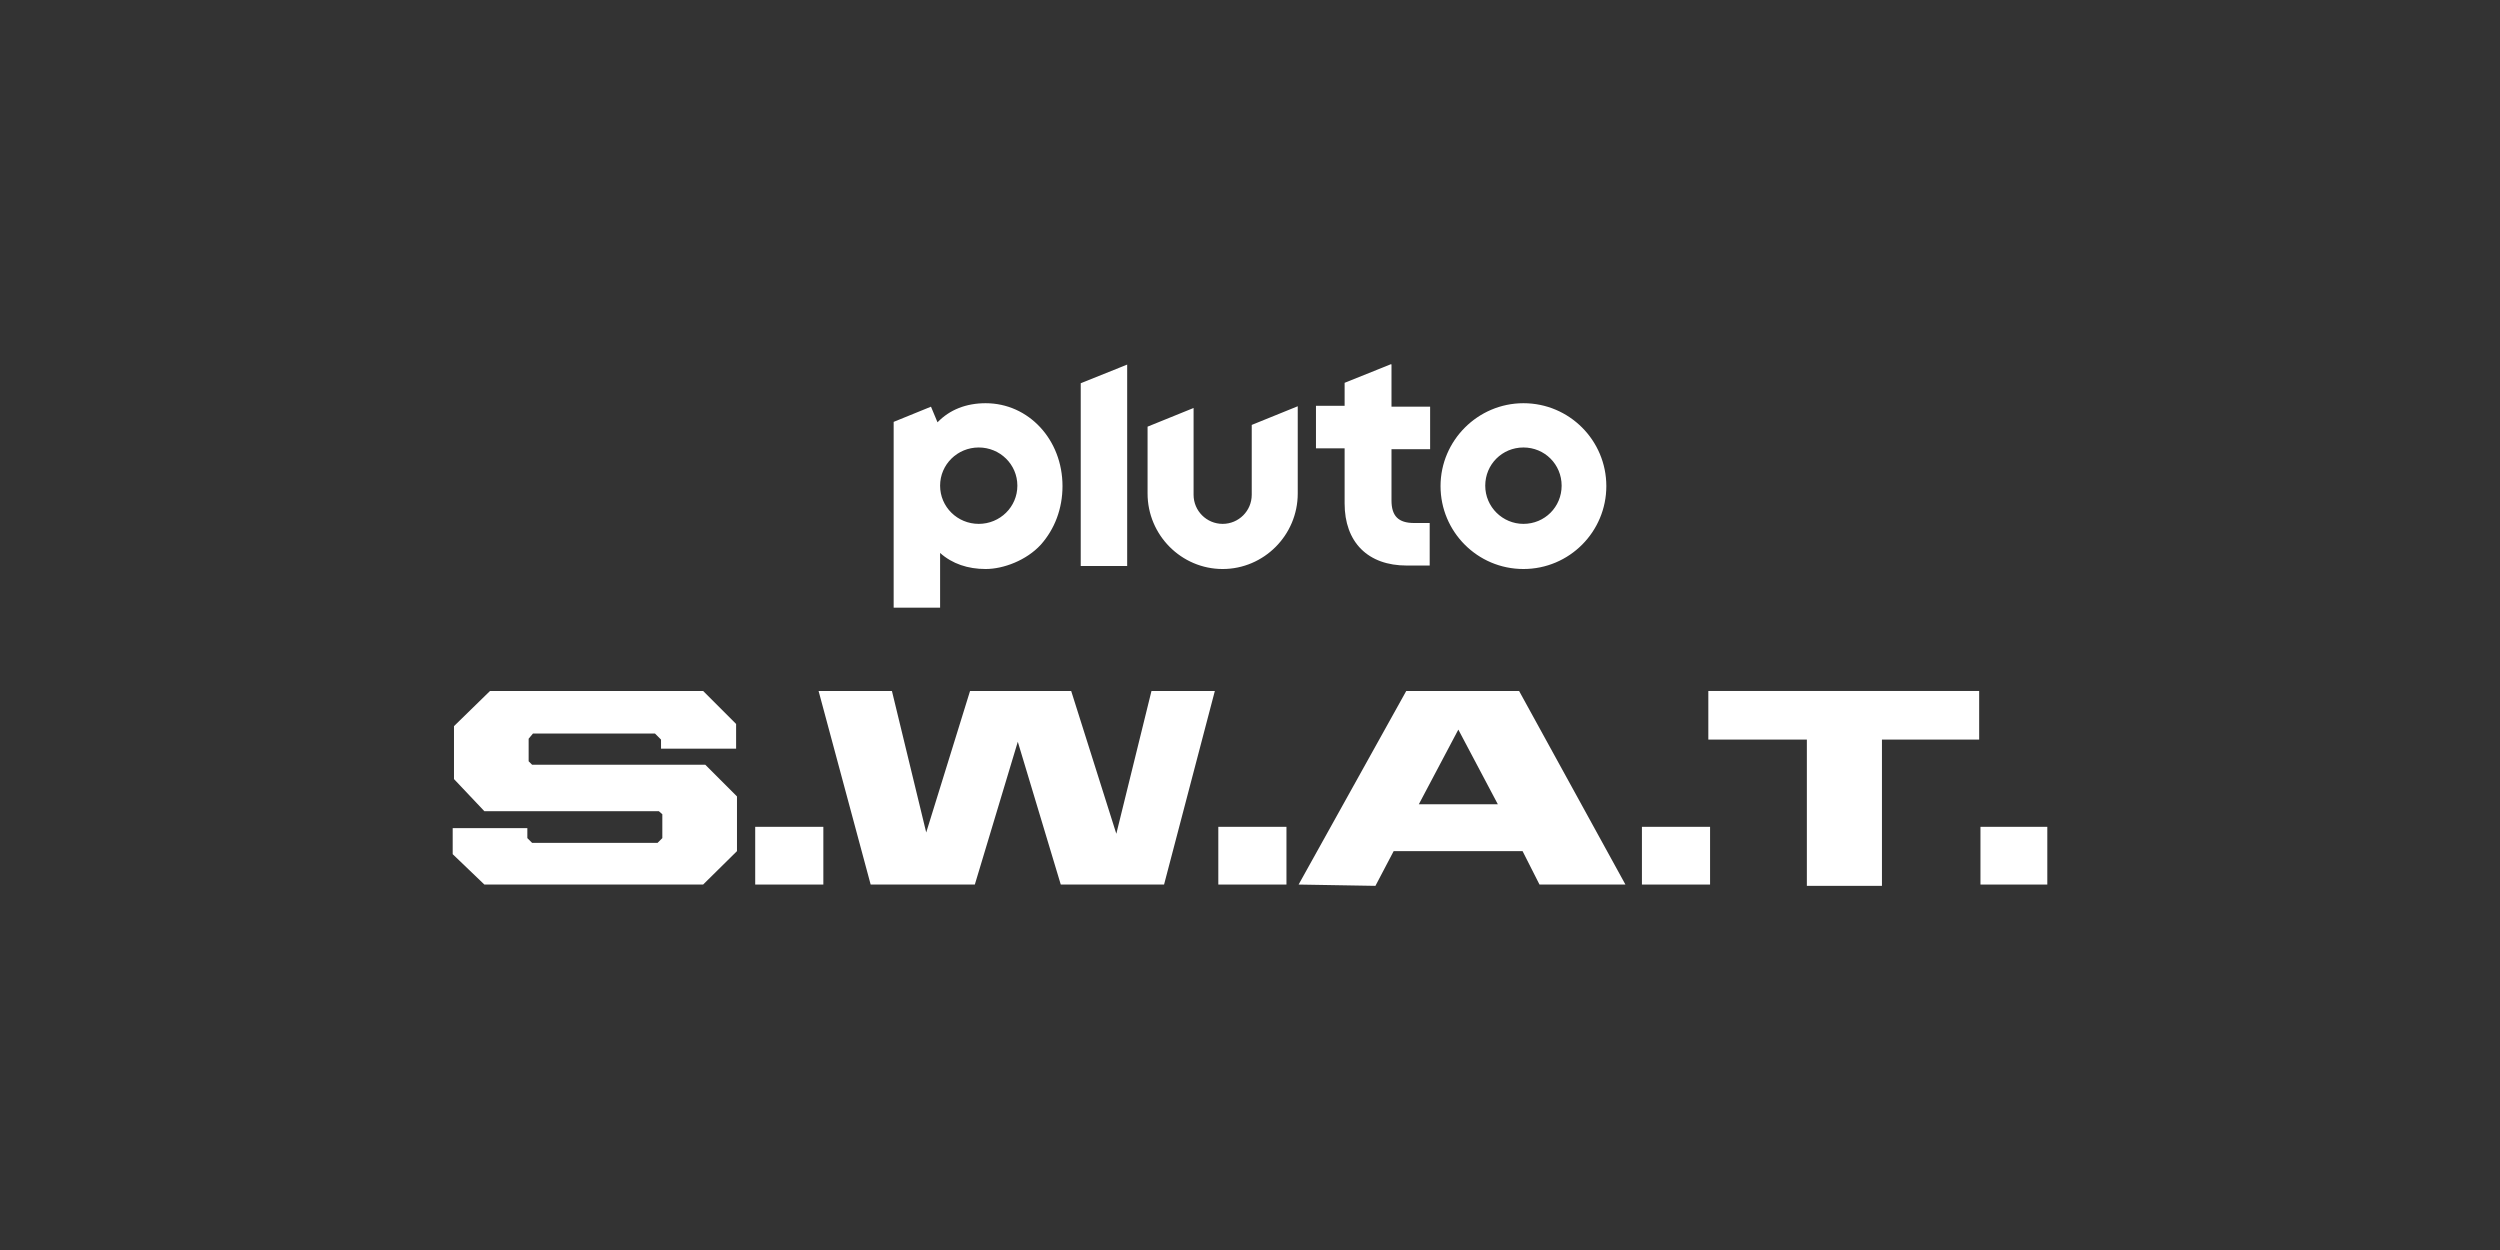
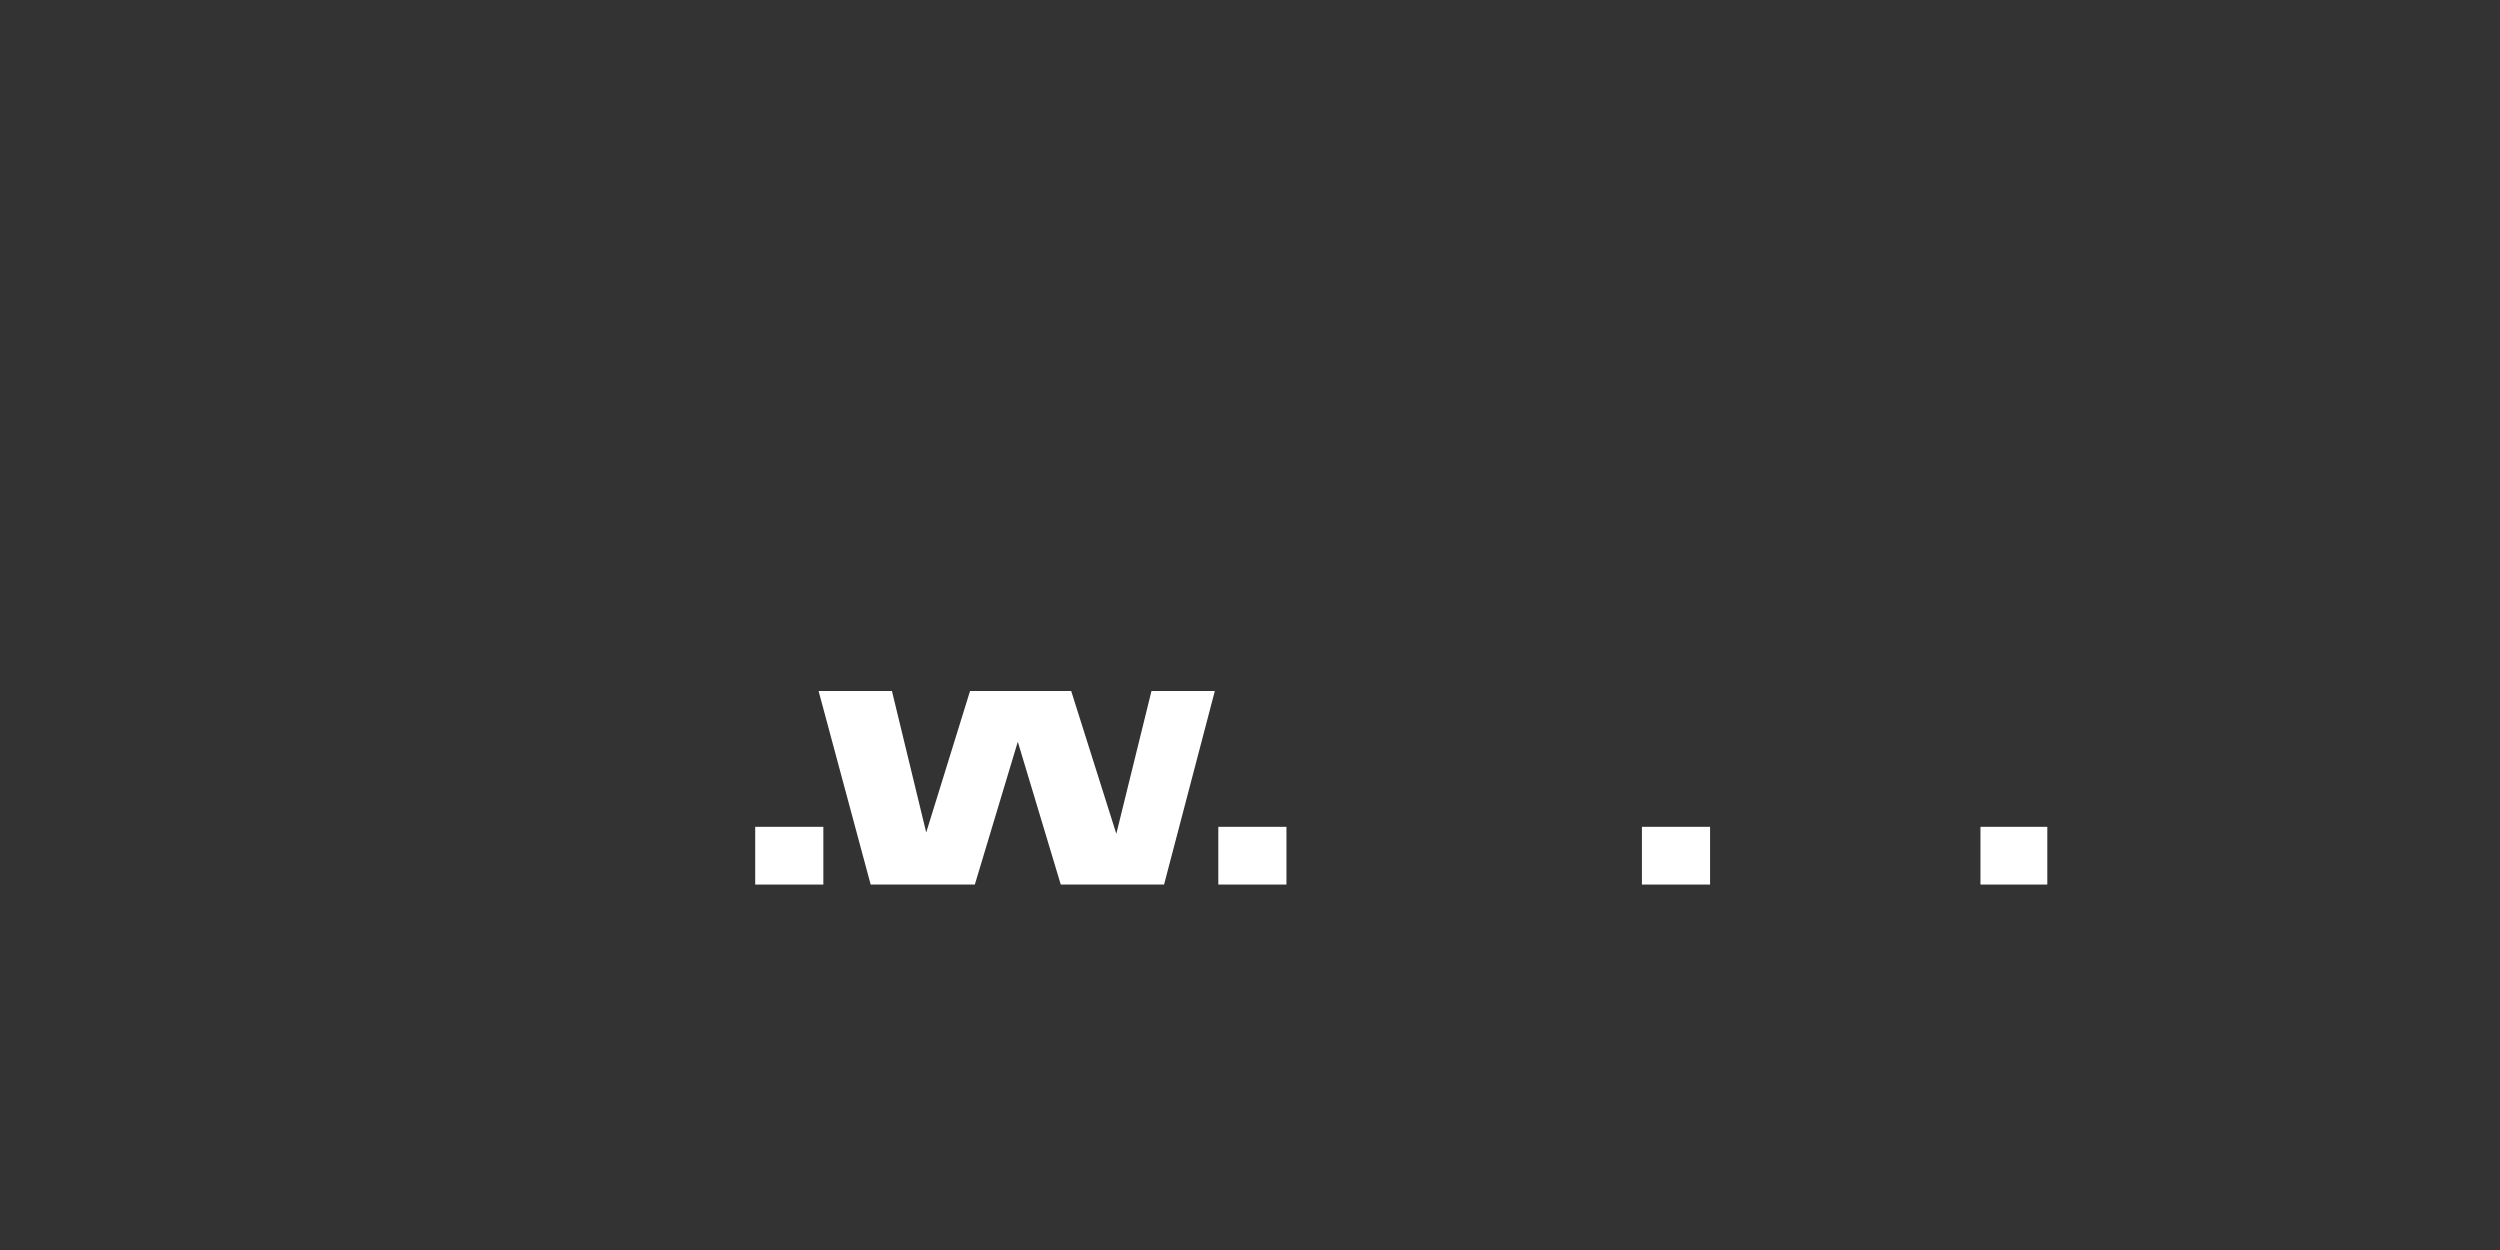
<svg xmlns="http://www.w3.org/2000/svg" version="1.1" viewBox="0 0 576 288">
  <rect x="0" y="0" width="576" height="288" fill="#333333" stroke="none" />
  <defs>
    <style>
      .cls-1 {
        fill: #fff;
      }
    </style>
  </defs>
  <g>
    <g id="_x30_07_-_White_-_Example_-_Delete_before_saving">
      <g>
-         <path class="cls-1" d="M351,92.9c-10.5,0-19.1,8.6-19.1,19.1s8.5,19.1,19.1,19.1,19.1-8.6,19.1-19.1-8.5-19.1-19.1-19.1ZM351,120.7c-4.8,0-8.8-3.9-8.8-8.8s3.9-8.8,8.8-8.8,8.8,3.9,8.8,8.8-3.9,8.8-8.8,8.8ZM320.5,83.9l-10.7,4.3v5.3h-6.6v9.8h6.6v12.7c0,4.4,1.3,8,3.8,10.5,2.5,2.5,6.1,3.8,10.5,3.8h5.3v-9.8h-3.6c-3.6,0-5.2-1.6-5.2-5.2v-11.8h8.9v-9.8h-8.9v-9.7ZM288.4,114c0,3.7-3,6.7-6.7,6.7s-6.7-3-6.7-6.7v-20l-10.6,4.3v15.4c0,9.6,7.8,17.4,17.3,17.4s17.3-7.8,17.3-17.4v-20.1l-10.6,4.3v16.1ZM249,130.4h10.7v-46.4l-10.7,4.3v42.1ZM227.1,92.9c-4.5,0-8.3,1.5-11.1,4.4l-1.5-3.6-8.6,3.5v42.8h10.7v-12.6c2.8,2.5,6.4,3.7,10.5,3.7s9.4-2,12.7-5.6c3.2-3.6,5-8.3,5-13.5,0-10.7-7.8-19.1-17.7-19.1ZM225.5,120.7c-4.9,0-8.9-3.9-8.9-8.8s4-8.8,8.9-8.8,8.9,3.9,8.9,8.8-4,8.8-8.9,8.8Z" />
        <g>
          <polygon class="cls-1" points="188.6 159.2 205.5 159.2 213.4 191.8 223.5 159.2 246.8 159.2 257.2 192.1 265.3 159.2 279.9 159.2 268.2 203.8 244.4 203.8 234.5 170.9 224.6 203.8 200.6 203.8 188.6 159.2" />
-           <path class="cls-1" d="M350.1,159.2h-26.1l-24.8,44.6,17.7.3,4.2-8h29.7l3.9,7.7h19.8l-24.5-44.6ZM326.9,185.3l9.1-17.2,9.1,17.2h-18.3Z" />
-           <polygon class="cls-1" points="393.6 159.2 456 159.2 456 170.4 433.6 170.4 433.6 204.1 416.3 204.1 416.3 170.4 393.6 170.4 393.6 159.2" />
          <rect class="cls-1" x="456.3" y="190.5" width="15.4" height="13.3" />
          <rect class="cls-1" x="378.3" y="190.5" width="15.7" height="13.3" />
          <rect class="cls-1" x="280.7" y="190.5" width="15.7" height="13.3" />
          <rect class="cls-1" x="174" y="190.5" width="15.7" height="13.3" />
-           <polygon class="cls-1" points="112.9 159.2 162 159.2 169.6 166.8 169.6 172.5 152.3 172.5 152.3 170.4 150.9 169 122.8 169 121.8 170.2 121.8 175.4 122.6 176.2 162.5 176.2 169.8 183.5 169.8 196.1 162 203.8 111.6 203.8 104.3 196.8 104.3 190.8 121.5 190.8 121.5 193.1 122.6 194.2 151.5 194.2 152.6 193.1 152.6 187.6 151.8 186.9 111.6 186.9 104.6 179.5 104.6 167.3 112.9 159.2" />
        </g>
      </g>
    </g>
  </g>
</svg>